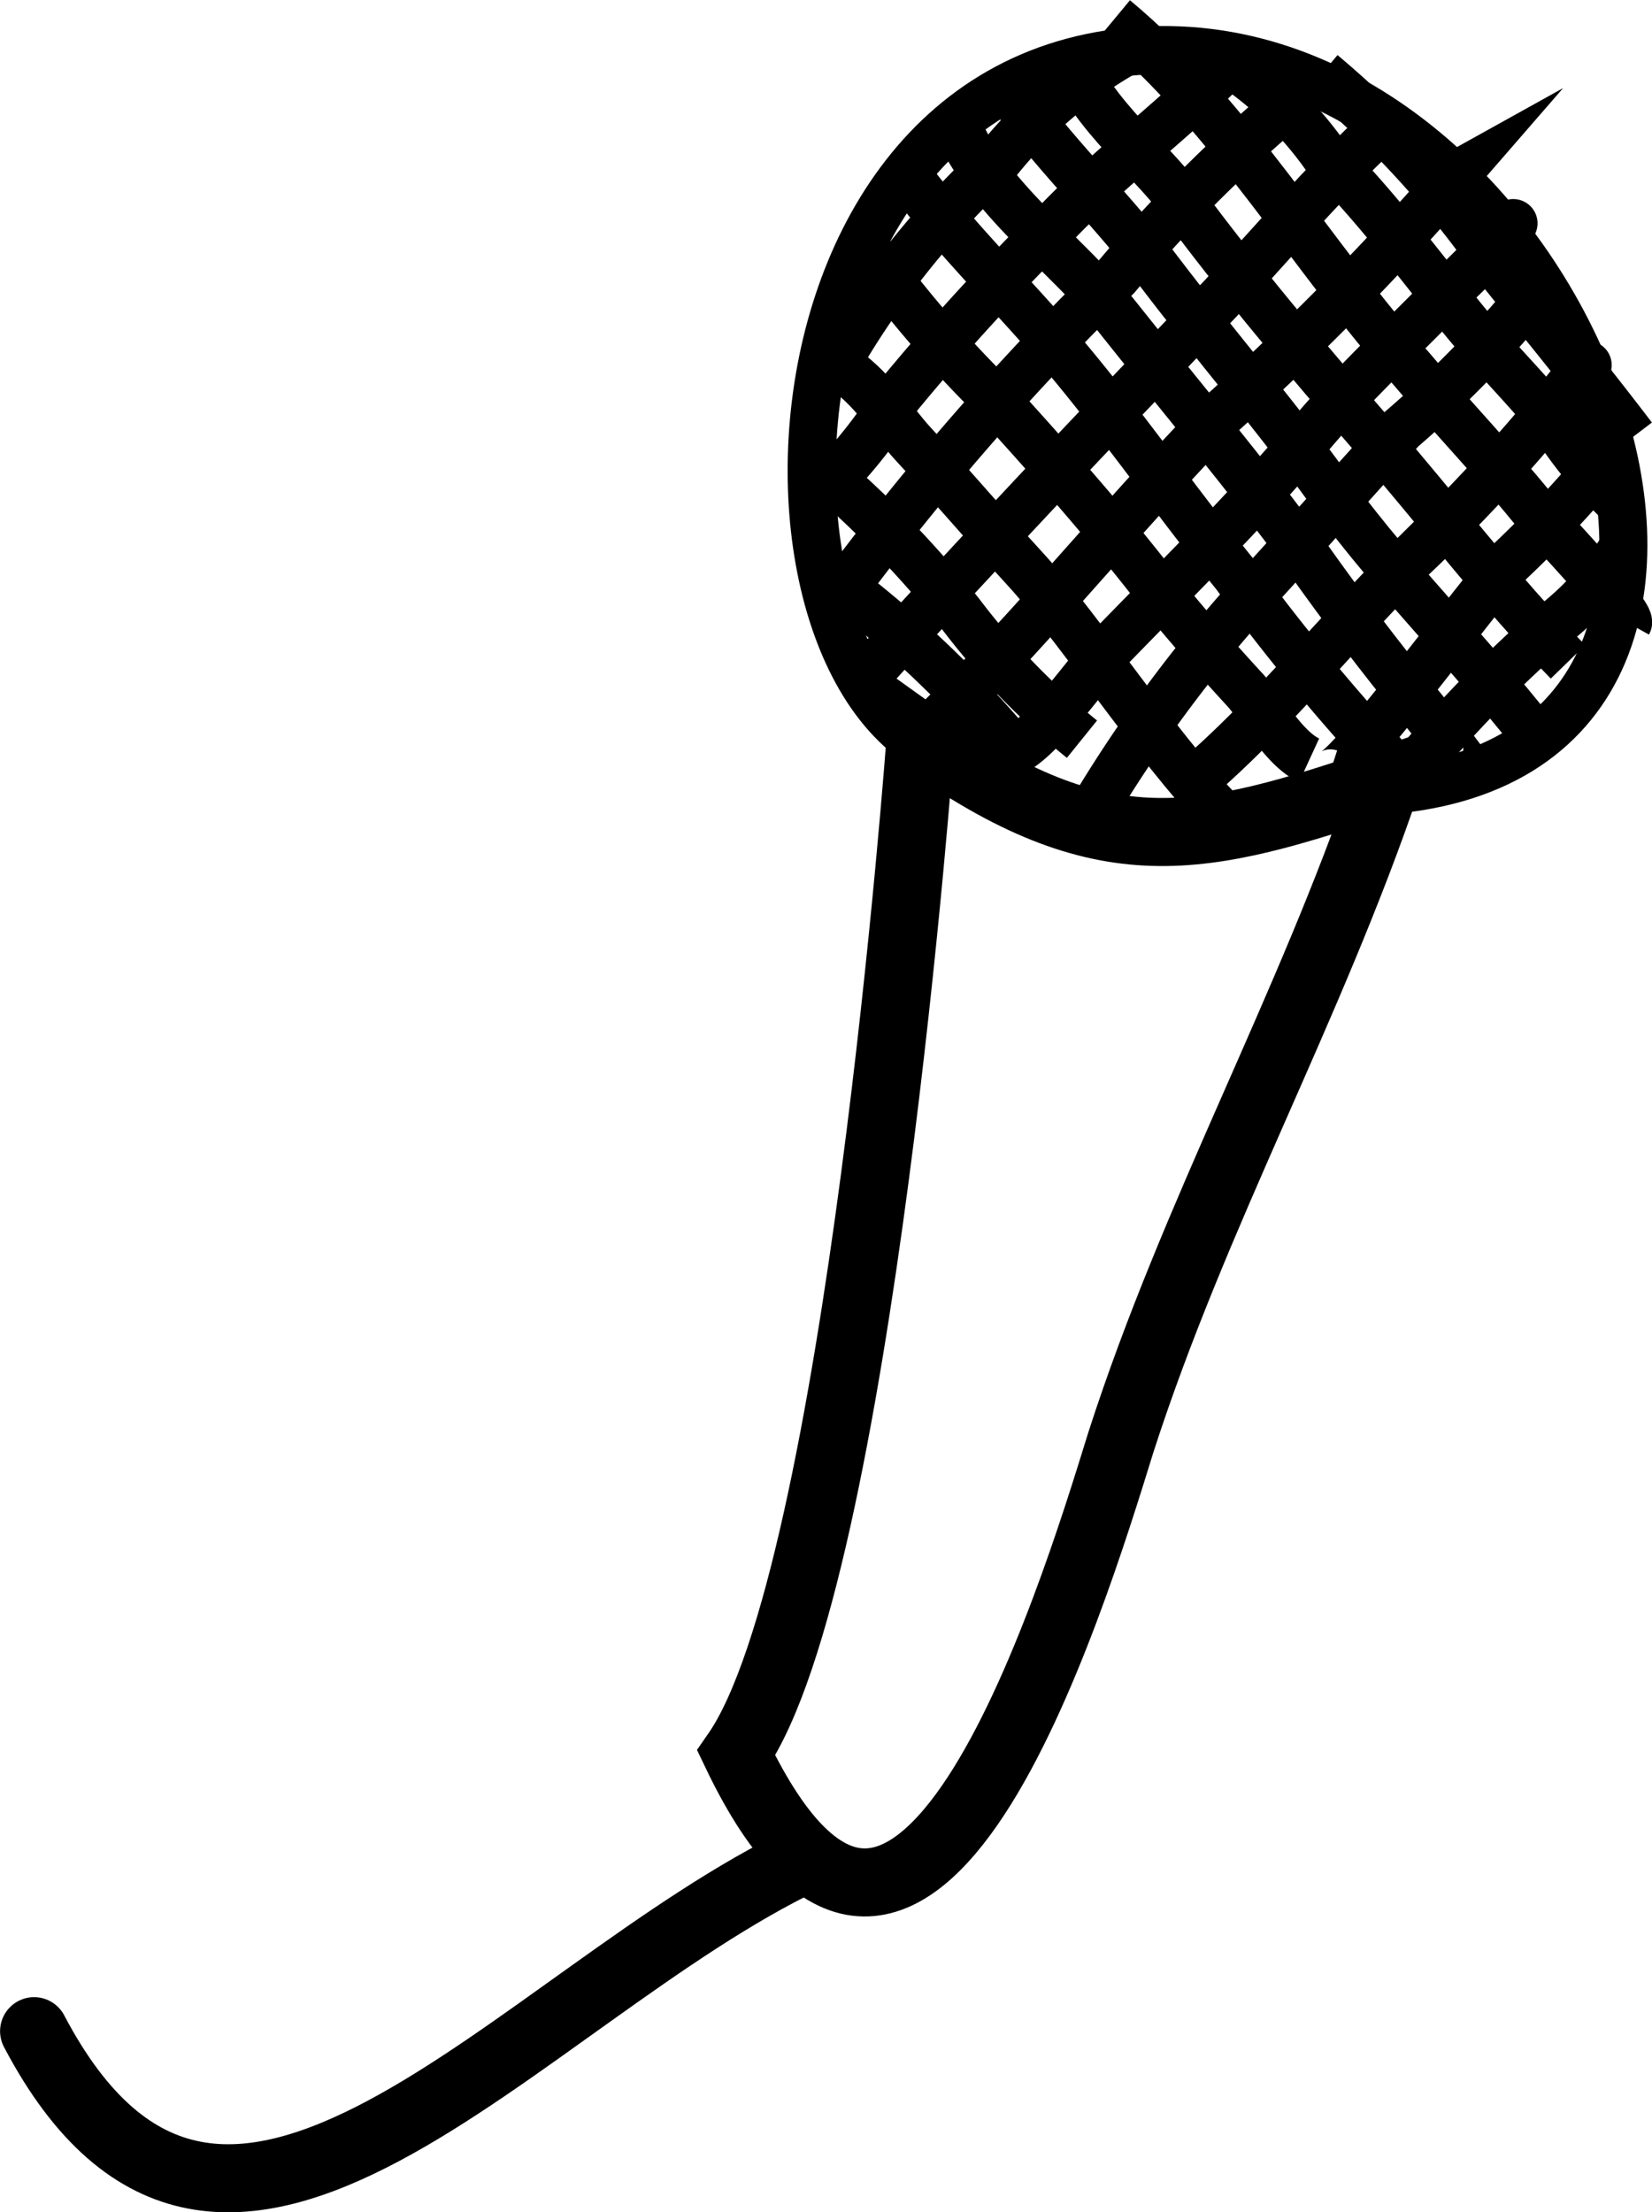
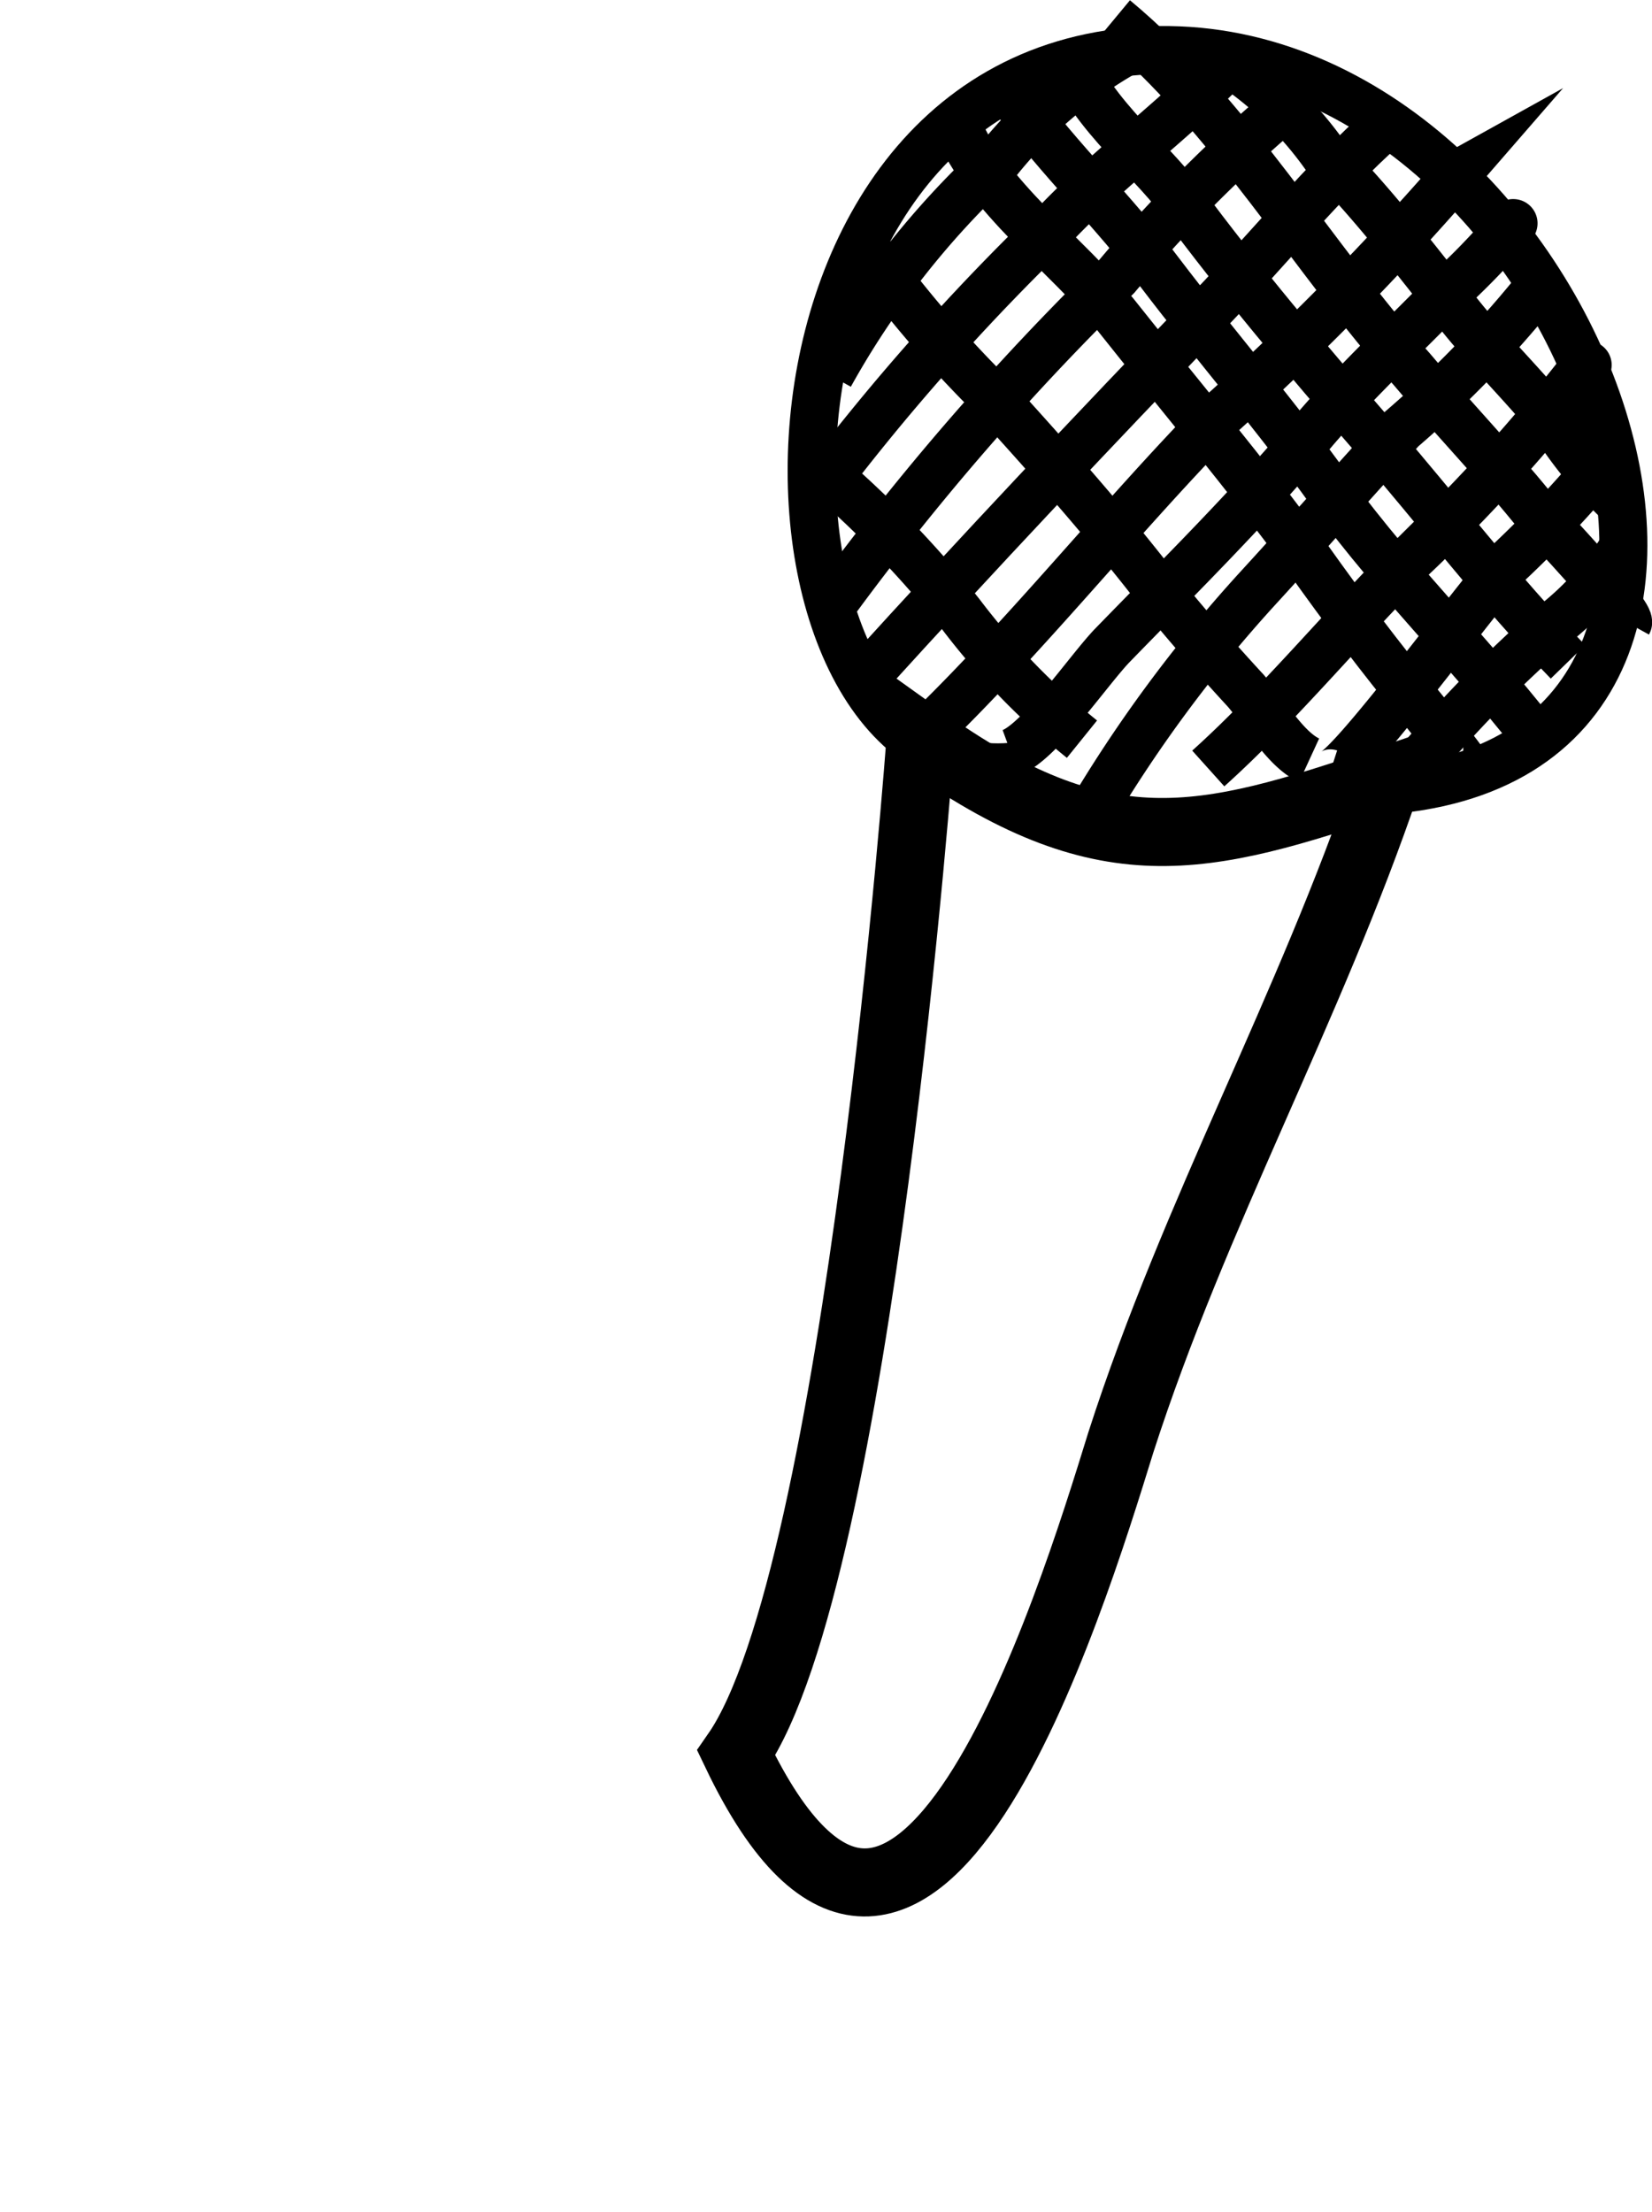
<svg xmlns="http://www.w3.org/2000/svg" width="34.4" height="46.06" viewBox="0 0 34.4 46.06">
  <g id="Calque_2" data-name="Calque 2">
    <g id="Calque_1-2" data-name="Calque 1">
      <g>
        <path d="M15.33,36.5c2.57-3.7,3.84-21.14,3.84-21.14,3.81,2.73,5.84,2.2,9.71.89-1.61,4.75-4,9-5.54,13.78C22.31,33.36,19,44.17,15.33,36.5Z" style="fill: none;stroke: #000;stroke-miterlimit: 10;stroke-width: 1.417px" />
-         <path d="M16.77,38.7C10.82,41.53,4.65,49.78.71,42.29" style="fill: none;stroke: #000;stroke-linecap: round;stroke-miterlimit: 10;stroke-width: 1.417px" />
        <path d="M21.33,15.93c-6,1-6.55-14.25,2.39-14.87s14.84,14.87,4.93,15.41" style="fill: none;stroke: #000;stroke-miterlimit: 10" />
        <path d="M17.28,7.81a17.85,17.85,0,0,1,3.46-4.42,9.31,9.31,0,0,1,3-2.48" style="fill: none;stroke: #000;stroke-miterlimit: 10" />
-         <path d="M16.9,10.41a10.07,10.07,0,0,0,1.74-2.09A47.2,47.2,0,0,1,22,4.64c1.14-1.19,2.51-2.19,3.64-3.36" style="fill: none;stroke: #000;stroke-miterlimit: 10" />
+         <path d="M16.9,10.41A47.2,47.2,0,0,1,22,4.64c1.14-1.19,2.51-2.19,3.64-3.36" style="fill: none;stroke: #000;stroke-miterlimit: 10" />
        <path d="M17.33,12.59a54.8,54.8,0,0,1,5.92-6.83,29.57,29.57,0,0,1,4.08-4" style="fill: none;stroke: #000;stroke-miterlimit: 10" />
        <path d="M18,14.12c2.37-2.61,4.78-5.17,7.23-7.71,1.2-1.25,2.33-2.65,3.61-3.79" style="fill: none;stroke: #000;stroke-miterlimit: 10" />
        <path d="M19.17,15.36c2.19-2.1,4.14-4.58,6.28-6.76a56.72,56.72,0,0,0,4.86-4.95s-.09.05-.14.06" style="fill: none;stroke: #000;stroke-miterlimit: 10" />
        <path d="M21.05,15.67c.6-.22,1.62-1.72,2.11-2.23C24.56,12,26,10.58,27.33,9c.9-1.06,1.92-2,2.89-3a13.89,13.89,0,0,0,1.07-1.1c.08-.11.36-.33.15-.23" style="fill: none;stroke: #000;stroke-miterlimit: 10" />
        <path d="M22.61,17.11a28.71,28.71,0,0,1,3.58-4.86c1-1.09,2-2.23,3-3.32a22.16,22.16,0,0,0,2.72-2.79" style="fill: none;stroke: #000;stroke-miterlimit: 10" />
        <path d="M25.16,16c1.48-1.33,2.84-3,4.27-4.42A34.8,34.8,0,0,0,33,7.63c.14-.07,0,0-.06,0" style="fill: none;stroke: #000;stroke-miterlimit: 10" />
        <path d="M27.69,16.1c.31.1,3.15-3.8,3.73-4.39a23.33,23.33,0,0,0,2.07-2.22" style="fill: none;stroke: #000;stroke-miterlimit: 10" />
        <path d="M29.43,16a26.5,26.5,0,0,1,2.93-3A6.31,6.31,0,0,0,33.8,11.4" style="fill: none;stroke: #000;stroke-miterlimit: 10" />
-         <path d="M17.09,11.86A22.63,22.63,0,0,1,21,15.48" style="fill: none;stroke: #000;stroke-miterlimit: 10" />
        <path d="M16.82,9.54A21.67,21.67,0,0,1,20,12.78a14.94,14.94,0,0,0,2.53,2.61" style="fill: none;stroke: #000;stroke-miterlimit: 10" />
-         <path d="M17.32,7.56c.71.3,1.2,1.15,1.71,1.7.79.85,1.53,1.73,2.32,2.59,1.15,1.25,3.07,4.2,4.33,5.32" style="fill: none;stroke: #000;stroke-miterlimit: 10" />
        <path d="M18,5.13a24.18,24.18,0,0,0,2.72,3.18c1.11,1.22,2.2,2.45,3.22,3.75.63.79,1.29,1.55,2,2.32.38.44.82,1.22,1.32,1.45" style="fill: none;stroke: #000;stroke-miterlimit: 10" />
-         <path d="M18.82,3.55c1,1.34,2.23,2.54,3.32,3.82,1.25,1.48,2.36,3.09,3.58,4.59a43.56,43.56,0,0,0,3.61,4.32" style="fill: none;stroke: #000;stroke-miterlimit: 10" />
        <path d="M19.93,2.6c.56,1.44,2.34,2.76,3.29,3.94,1.34,1.69,2.72,3.32,4,5.07.76,1.07,1.53,2.09,2.36,3.1.24.29.9,1.15.89,1.15" style="fill: none;stroke: #000;stroke-miterlimit: 10" />
        <path d="M21.14,2.07c.92,1.25,2.07,2.35,3,3.59,1.17,1.54,2.44,3,3.58,4.59,1.39,1.91,3.1,3.54,4.51,5.42" style="fill: none;stroke: #000;stroke-miterlimit: 10" />
        <path d="M22.28,1c.15,1.1,1.67,2.29,2.3,3.16,1.25,1.69,2.62,3.31,4,4.9s2.61,3.22,4.07,4.72" style="fill: none;stroke: #000;stroke-miterlimit: 10" />
        <path d="M23.21.39c2.41,2,4.13,5,6.19,7.3.84,1,1.7,1.89,2.5,2.87.33.41,2.1,2.23,2,2.41" style="fill: none;stroke: #000;stroke-miterlimit: 10" />
        <path d="M25.94,1.55a7.56,7.56,0,0,1,1.63,1.66c1,1,1.89,2.17,2.77,3.28.63.8,1.36,1.5,2,2.29a8.8,8.8,0,0,0,1.32,1.62" style="fill: none;stroke: #000;stroke-miterlimit: 10" />
-         <path d="M27.53,1.53a20.48,20.48,0,0,1,3.72,4.1c.92,1.15,1.86,2.3,2.75,3.47" style="fill: none;stroke: #000;stroke-miterlimit: 10" />
      </g>
    </g>
  </g>
</svg>